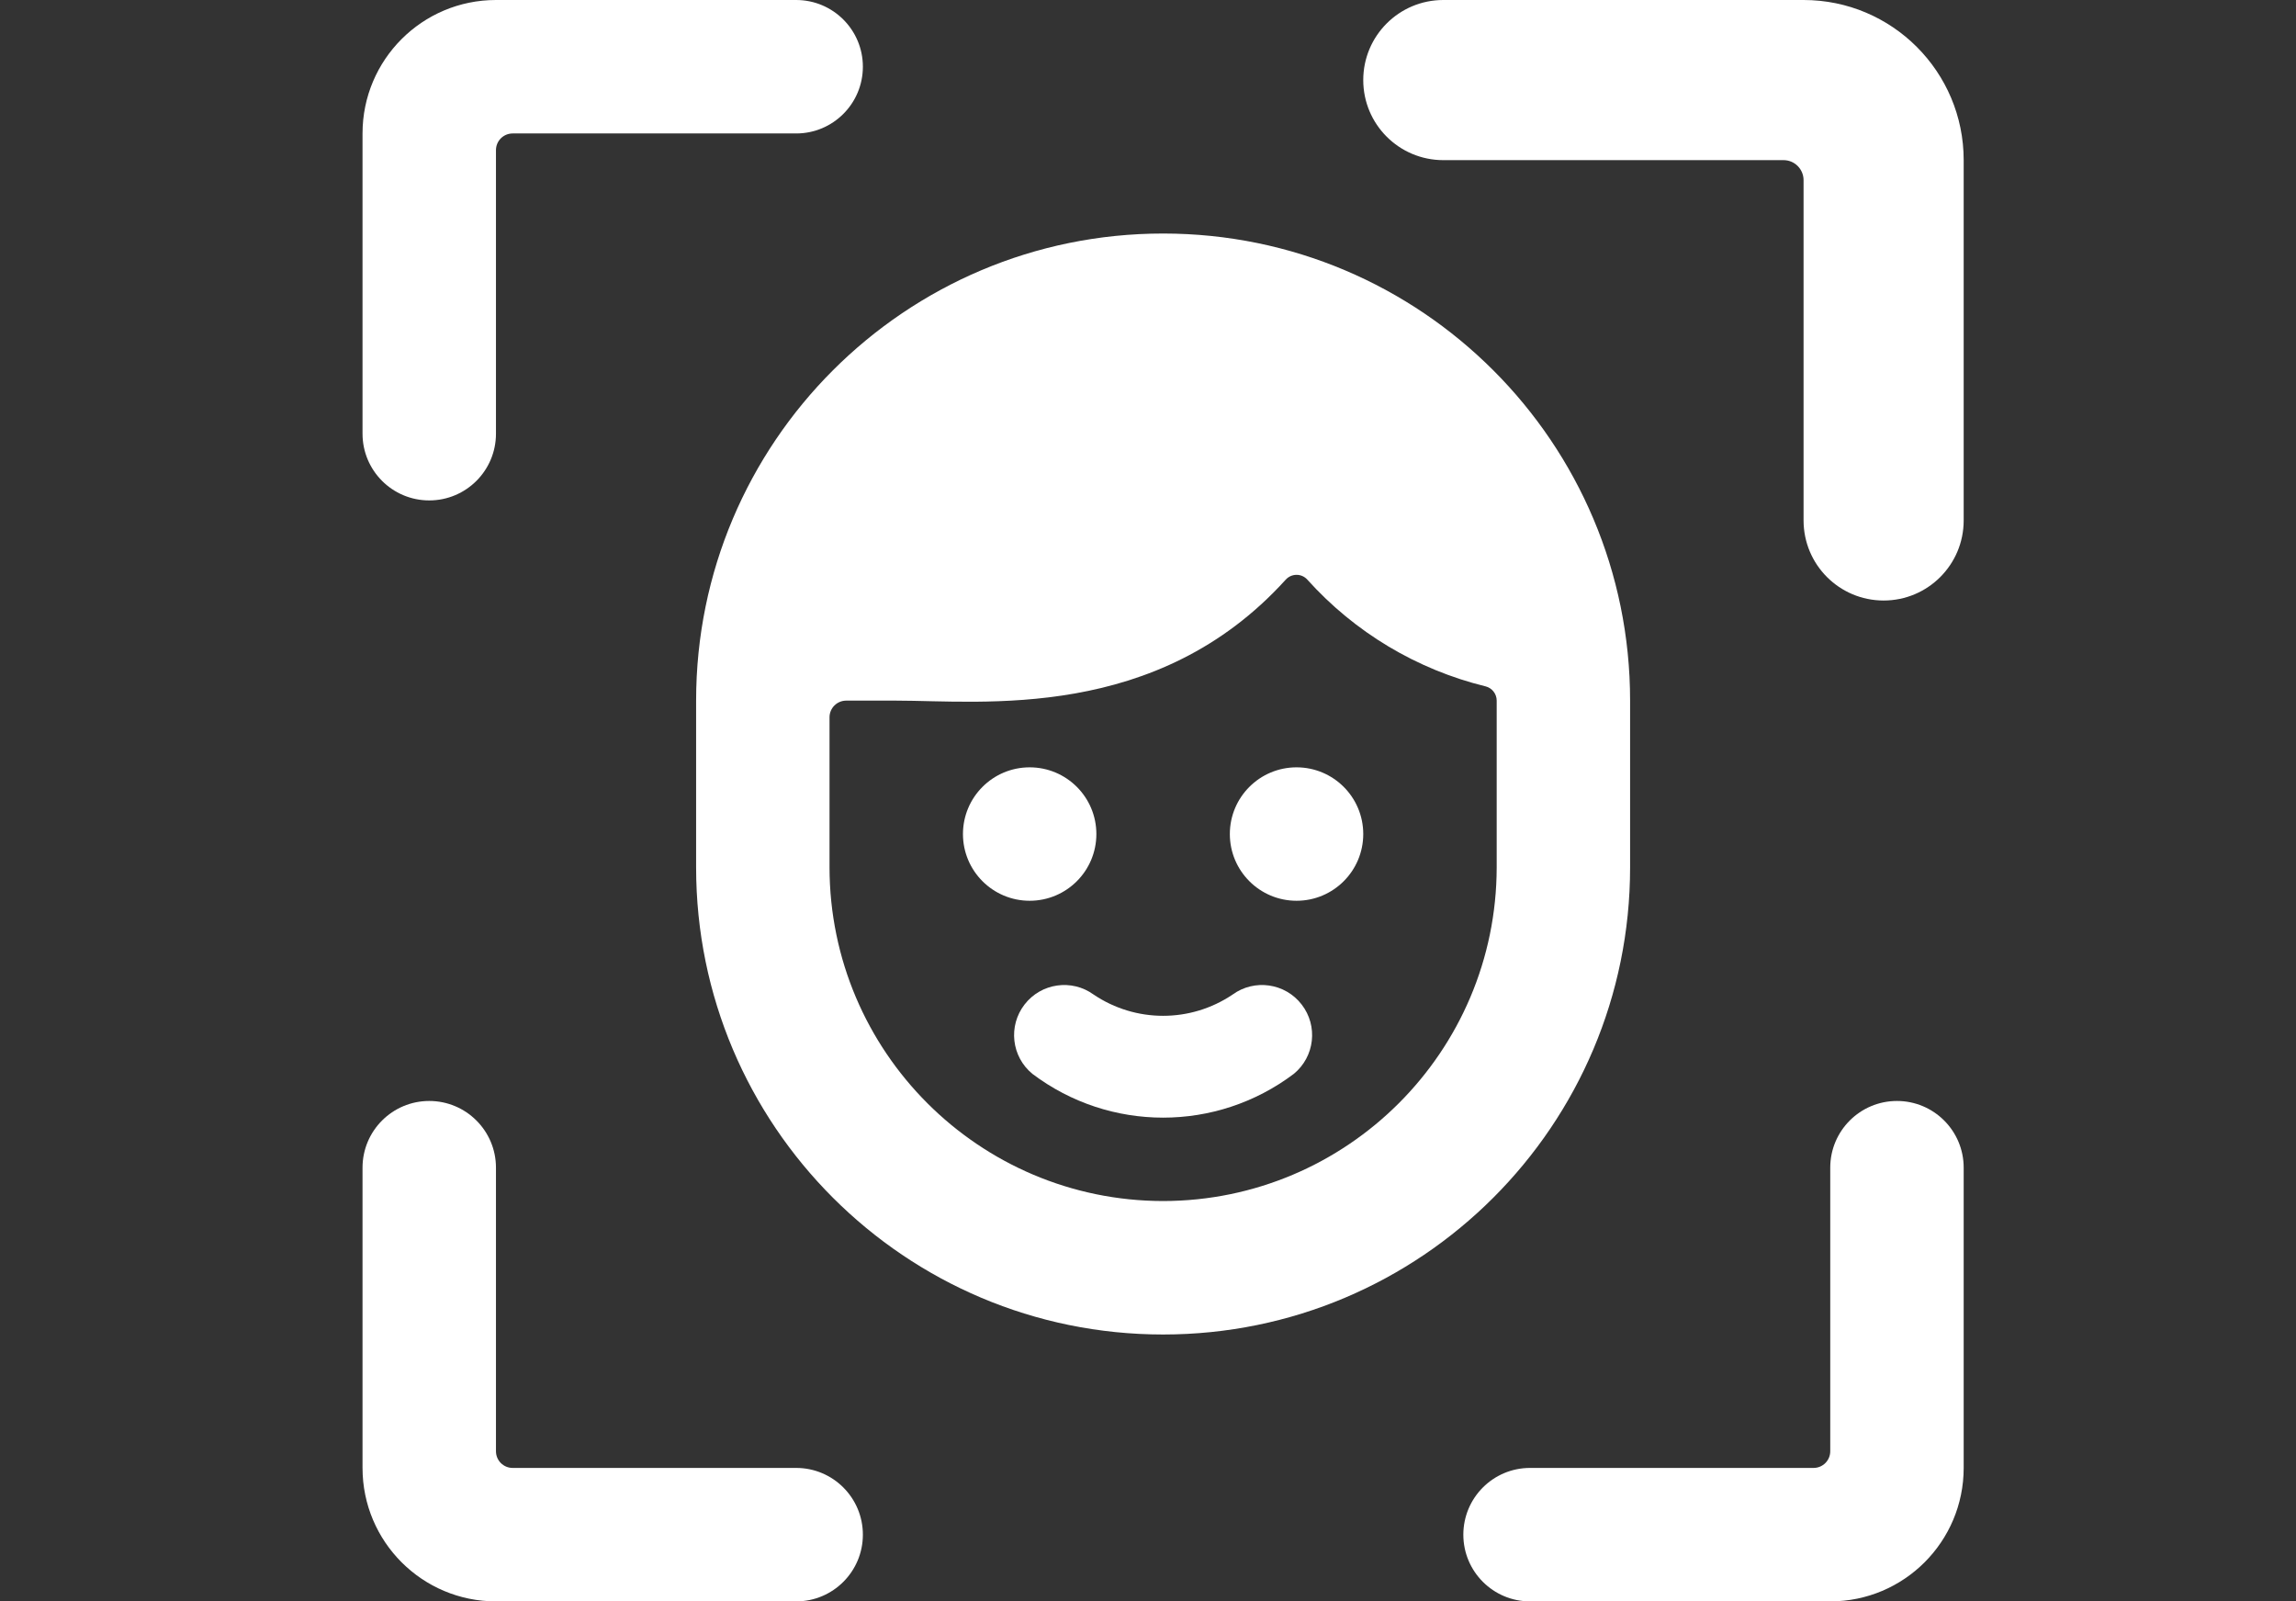
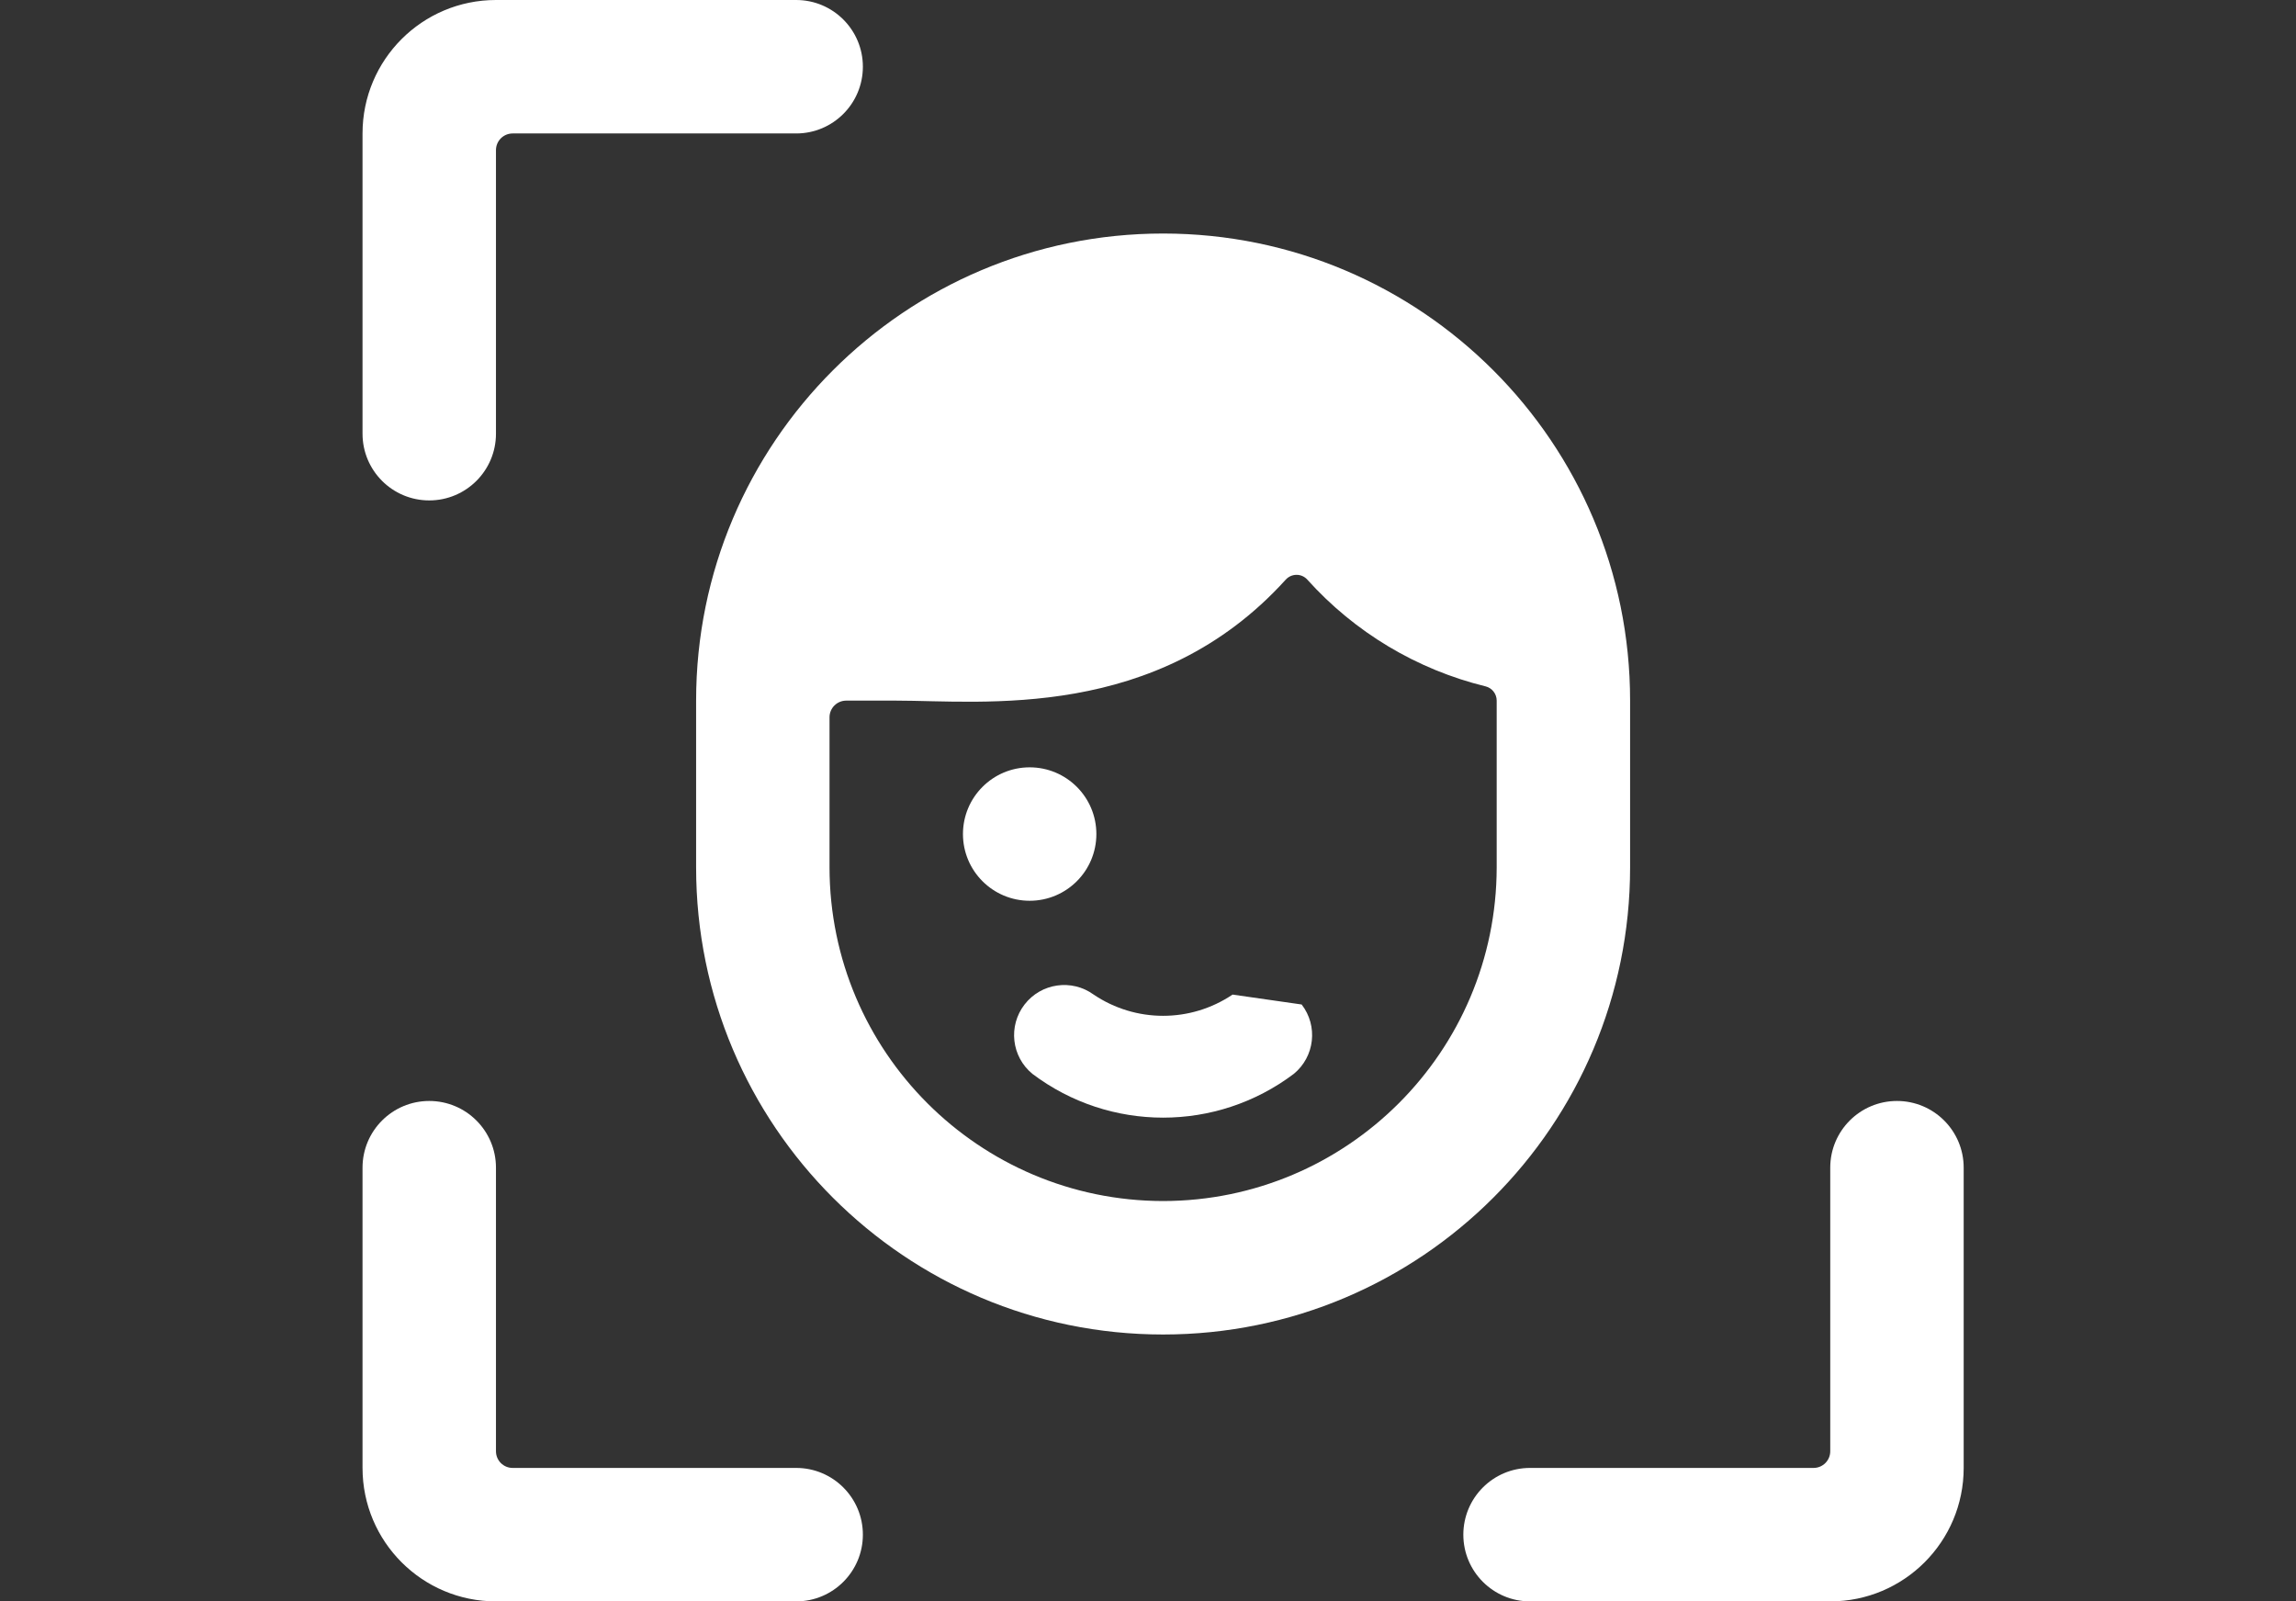
<svg xmlns="http://www.w3.org/2000/svg" width="76px" height="53px" viewBox="0 0 76 53" version="1.1">
  <rect x="0" y="0" width="76" height="53" fill="#333333" stroke="none" />
  <title>icon/id</title>
  <desc>Created with Sketch.</desc>
  <g id="icon/id" stroke="none" stroke-width="1" fill="none" fill-rule="evenodd">
    <g id="face-id-2" transform="translate(12, 0)" fill="#FFFFFF">
-       <path d="M28.799,32.917 C27.409,33.854 25.591,33.854 24.201,32.917 C23.476,32.39 22.462,32.535 21.914,33.245 C21.365,33.955 21.48,34.972 22.174,35.541 C24.735,37.473 28.265,37.473 30.826,35.541 C31.52,34.972 31.635,33.955 31.086,33.245 C30.538,32.535 29.524,32.39 28.799,32.917 L28.799,32.917 Z" id="Path" />
-       <circle id="Oval" cx="30.917" cy="27.604" r="2.208" />
+       <path d="M28.799,32.917 C27.409,33.854 25.591,33.854 24.201,32.917 C23.476,32.39 22.462,32.535 21.914,33.245 C21.365,33.955 21.48,34.972 22.174,35.541 C24.735,37.473 28.265,37.473 30.826,35.541 C31.52,34.972 31.635,33.955 31.086,33.245 L28.799,32.917 Z" id="Path" />
      <circle id="Oval" cx="22.083" cy="27.604" r="2.208" />
      <path d="M41.958,28.708 L41.958,23.188 C41.958,14.65 35.037,7.729 26.5,7.729 C17.963,7.729 11.042,14.65 11.042,23.188 L11.042,28.708 C11.042,37.246 17.963,44.167 26.5,44.167 C35.037,44.167 41.958,37.246 41.958,28.708 L41.958,28.708 Z M26.5,39.75 C20.405,39.743 15.466,34.803 15.458,28.708 L15.458,23.74 C15.458,23.435 15.706,23.188 16.01,23.188 L17.667,23.188 C20.518,23.188 26.297,23.89 30.559,19.184 C30.651,19.083 30.78,19.025 30.917,19.025 C31.053,19.024 31.183,19.082 31.274,19.184 C32.842,20.928 34.899,22.16 37.177,22.717 C37.392,22.772 37.542,22.966 37.542,23.188 L37.542,28.708 C37.534,34.803 32.595,39.743 26.5,39.75 Z" id="Shape" fill-rule="nonzero" />
      <path d="M14.354,48.583 L4.969,48.583 C4.664,48.583 4.417,48.336 4.417,48.031 L4.417,38.646 C4.417,37.426 3.428,36.438 2.208,36.438 C0.989,36.438 1.49361453e-16,37.426 0,38.646 L0,48.583 C2.98722907e-16,51.023 1.977,53 4.417,53 L14.354,53 C15.574,53 16.562,52.011 16.562,50.792 C16.562,49.572 15.574,48.583 14.354,48.583 Z" id="Path" />
      <path d="M2.208,16.562 C3.428,16.562 4.417,15.574 4.417,14.354 L4.417,4.969 C4.417,4.664 4.664,4.417 4.969,4.417 L14.354,4.417 C15.574,4.417 16.562,3.428 16.562,2.208 C16.562,0.989 15.574,7.46807267e-17 14.354,0 L4.417,0 C1.977,-1.49361453e-16 2.98722907e-16,1.977 0,4.417 L0,14.354 C1.49361453e-16,15.574 0.989,16.562 2.208,16.562 Z" id="Path" />
      <path d="M50.792,36.438 C49.572,36.438 48.583,37.426 48.583,38.646 L48.583,48.031 C48.583,48.336 48.336,48.583 48.031,48.583 L38.646,48.583 C37.426,48.583 36.438,49.572 36.438,50.792 C36.438,52.011 37.426,53 38.646,53 L48.583,53 C51.023,53 53,51.023 53,48.583 L53,38.646 C53,37.426 52.011,36.438 50.792,36.438 Z" id="Path" />
-       <path d="M47.7,0 L35.775,0 C34.311,-8.9616872e-17 33.125,1.186 33.125,2.65 C33.125,4.114 34.311,5.3 35.775,5.3 L47.038,5.3 C47.403,5.3 47.7,5.597 47.7,5.963 L47.7,17.225 C47.7,18.689 48.886,19.875 50.35,19.875 C51.814,19.875 53,18.689 53,17.225 L53,5.3 C53,2.373 50.627,1.79233744e-16 47.7,0 Z" id="Path" />
    </g>
  </g>
</svg>